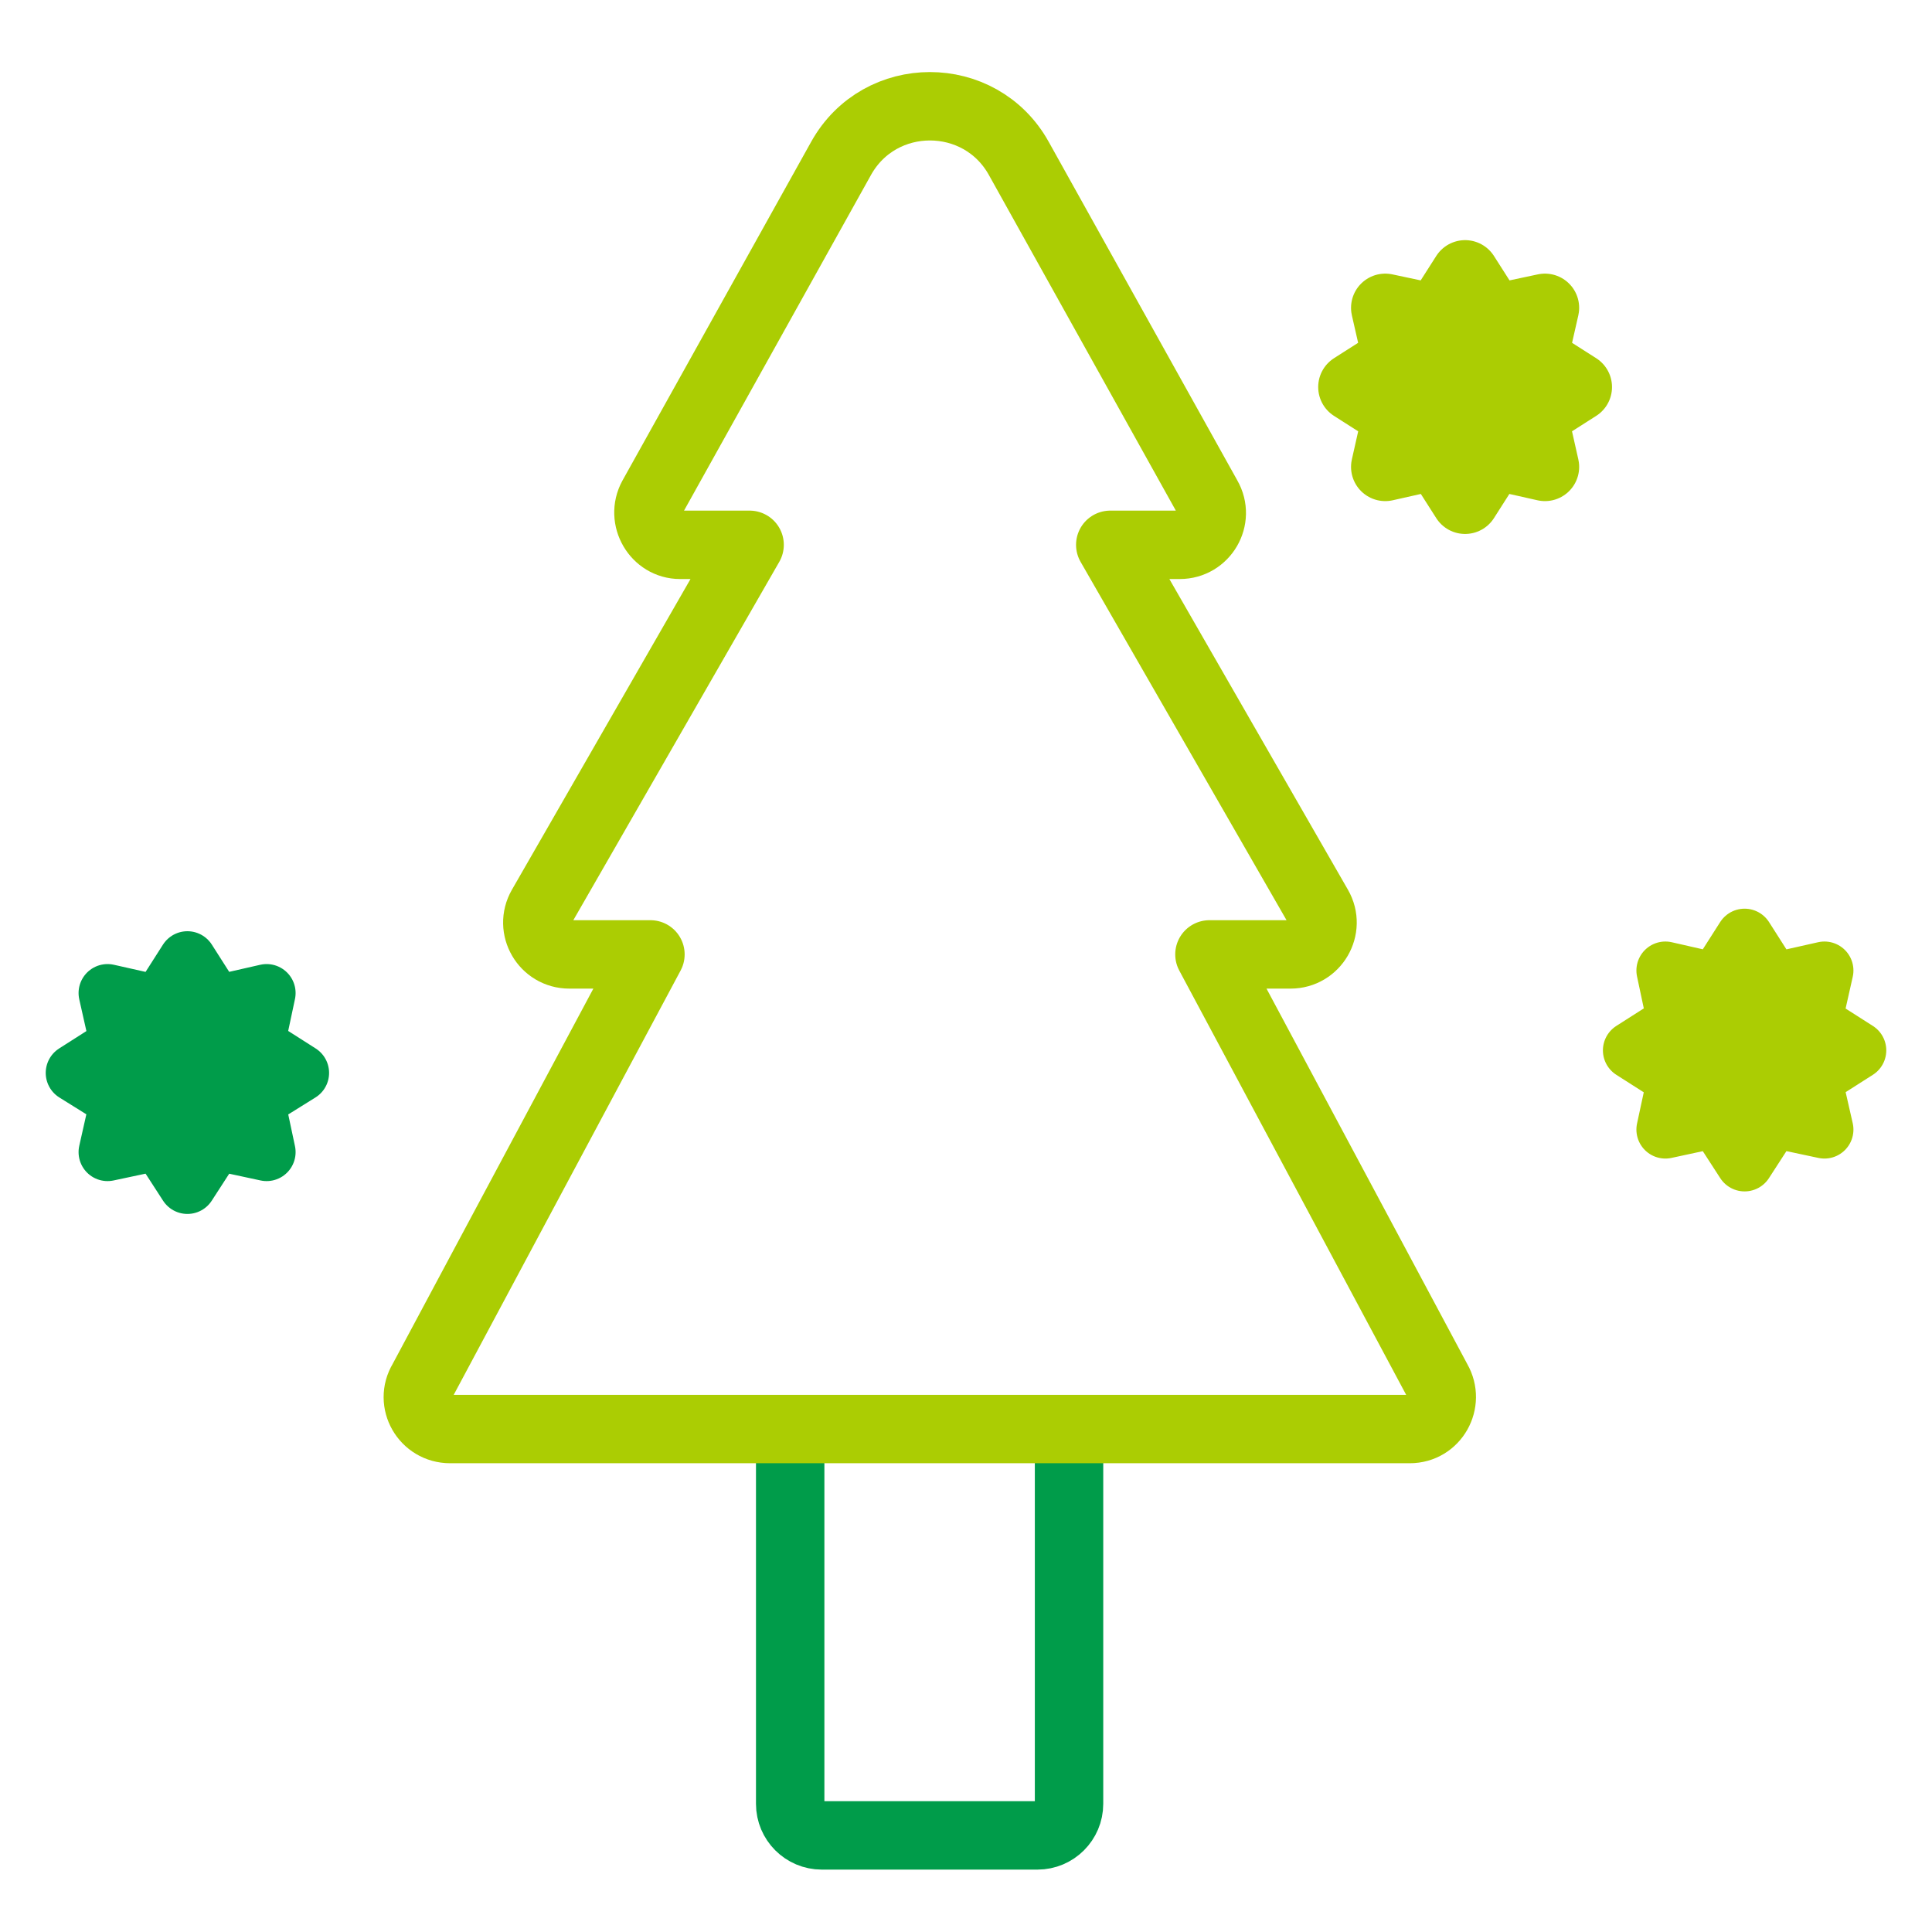
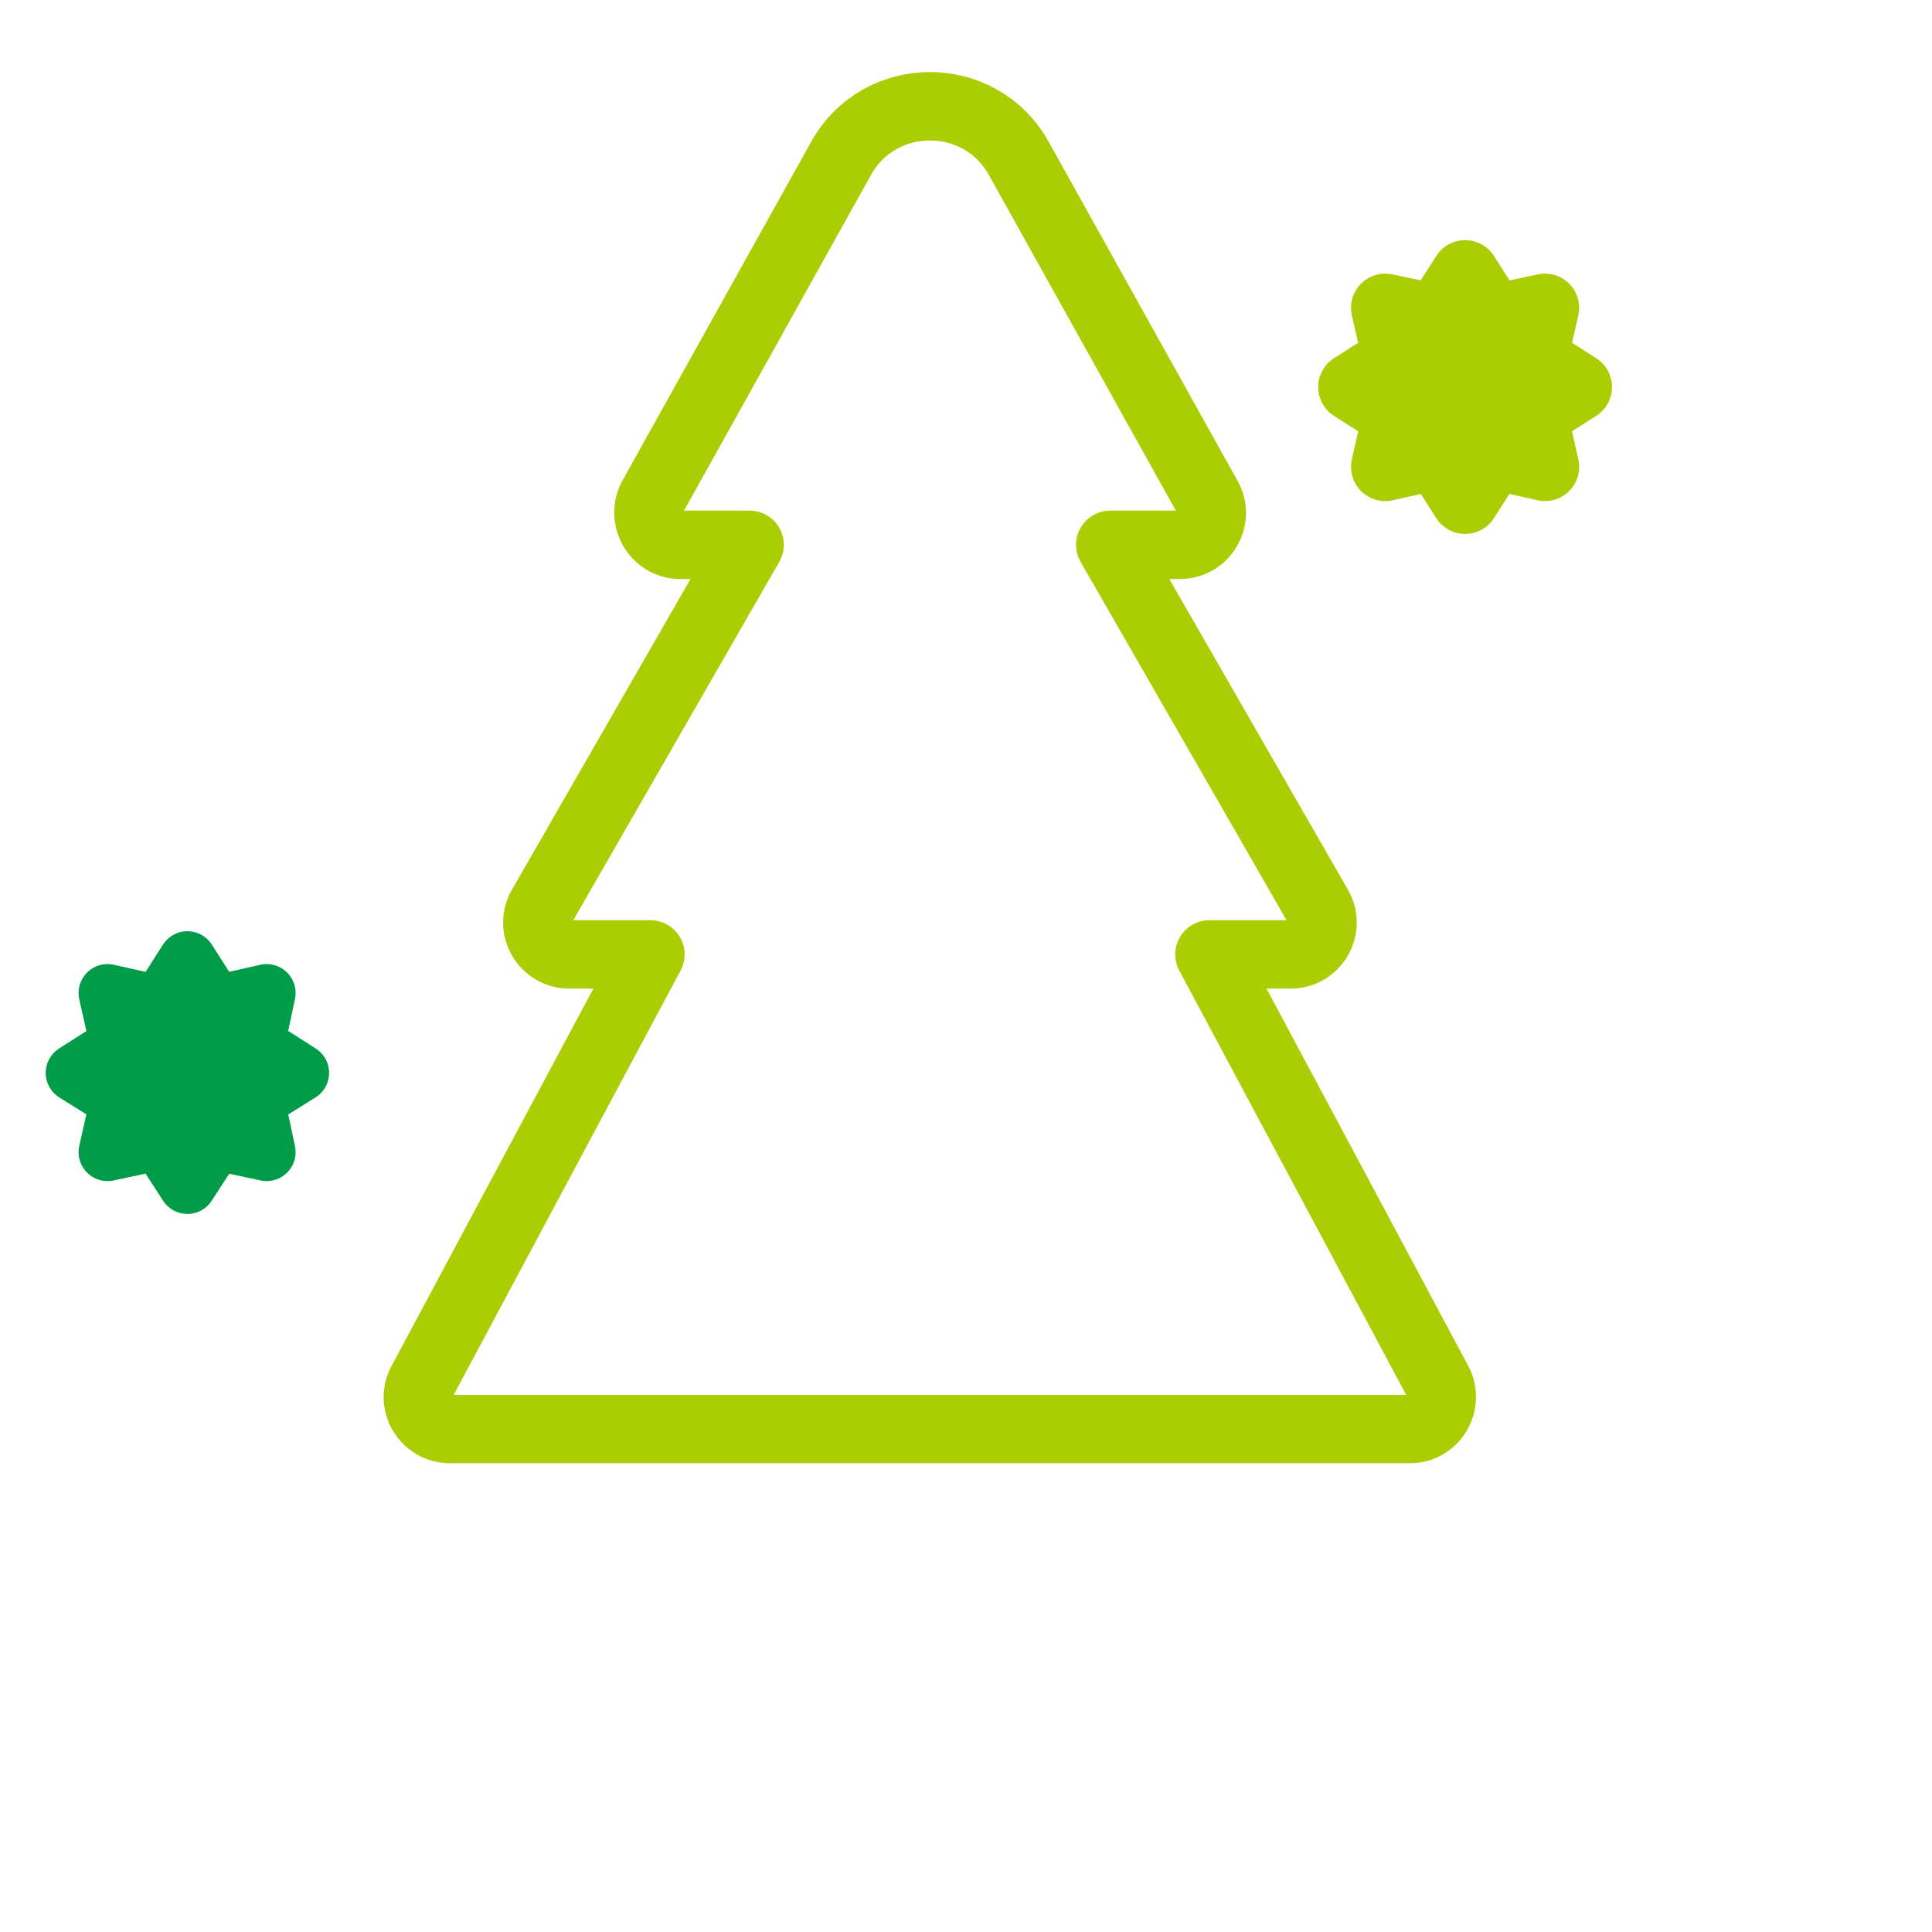
<svg xmlns="http://www.w3.org/2000/svg" version="1.1" id="レイヤー_1" x="0px" y="0px" width="300px" height="300px" viewBox="0 0 300 300" style="enable-background:new 0 0 300 300;" xml:space="preserve">
  <style type="text/css">
	.st0{fill:none;stroke:#009C4A;stroke-width:10.623;stroke-linecap:round;stroke-linejoin:round;stroke-miterlimit:10;}
	.st1{fill:none;stroke:#ABCD03;stroke-width:10.623;stroke-linecap:round;stroke-linejoin:round;stroke-miterlimit:10;}
	.st2{fill:#009C4A;stroke:#009C4A;stroke-width:9;stroke-linecap:round;stroke-linejoin:round;stroke-miterlimit:10;}
	.st3{fill:#ABCD03;stroke:#ABCD03;stroke-width:10.623;stroke-linecap:round;stroke-linejoin:round;stroke-miterlimit:10;}
	.st4{fill:#ABCD03;stroke:#ABCD03;stroke-width:9;stroke-linecap:round;stroke-linejoin:round;stroke-miterlimit:10;}
</style>
  <g>
-     <path class="st0" d="M166,223.3v56.8c0,2.7-2.2,4.9-4.9,4.9h-33.5c-2.7,0-4.9-2.2-4.9-4.9v-56.8" />
    <path class="st1" d="M218.9,221.9c3.9,0,6.2-4.2,4.3-7.5l-35.4-66.2h12.6c3.8,0,6.2-4.1,4.3-7.4l-32.3-56.2h10.8   c3.8,0,6.2-4.1,4.3-7.4l-29.3-52.6c-6-10.8-21.6-10.8-27.6,0l-29.3,52.6c-1.8,3.3,0.6,7.4,4.3,7.4h10.8l-32.3,56.2   c-1.9,3.3,0.5,7.4,4.3,7.4H101l-35.4,66.2c-2,3.3,0.4,7.5,4.3,7.5H218.9L218.9,221.9z" />
    <polygon class="st2" points="46.6,166.6 39.7,170.9 41.4,178.9 33.5,177.2 29.1,184 24.7,177.2 16.7,178.9 18.5,170.9 11.6,166.6    18.5,162.2 16.7,154.2 24.7,156 29.1,149.1 33.5,156 41.4,154.2 39.7,162.2  " />
    <polygon class="st3" points="245,60.1 238.1,64.5 239.9,72.5 231.9,70.7 227.5,77.6 223.1,70.7 215.1,72.5 216.9,64.5 210,60.1    216.9,55.7 215.1,47.8 223.1,49.5 227.5,42.6 231.9,49.5 239.9,47.8 238.1,55.7  " />
-     <polygon class="st4" points="288.4,163.1 281.5,167.5 283.3,175.4 275.3,173.7 270.9,180.5 266.5,173.7 258.6,175.4 260.3,167.5    253.4,163.1 260.3,158.7 258.6,150.7 266.5,152.5 270.9,145.6 275.3,152.5 283.3,150.7 281.5,158.7  " />
  </g>
</svg>